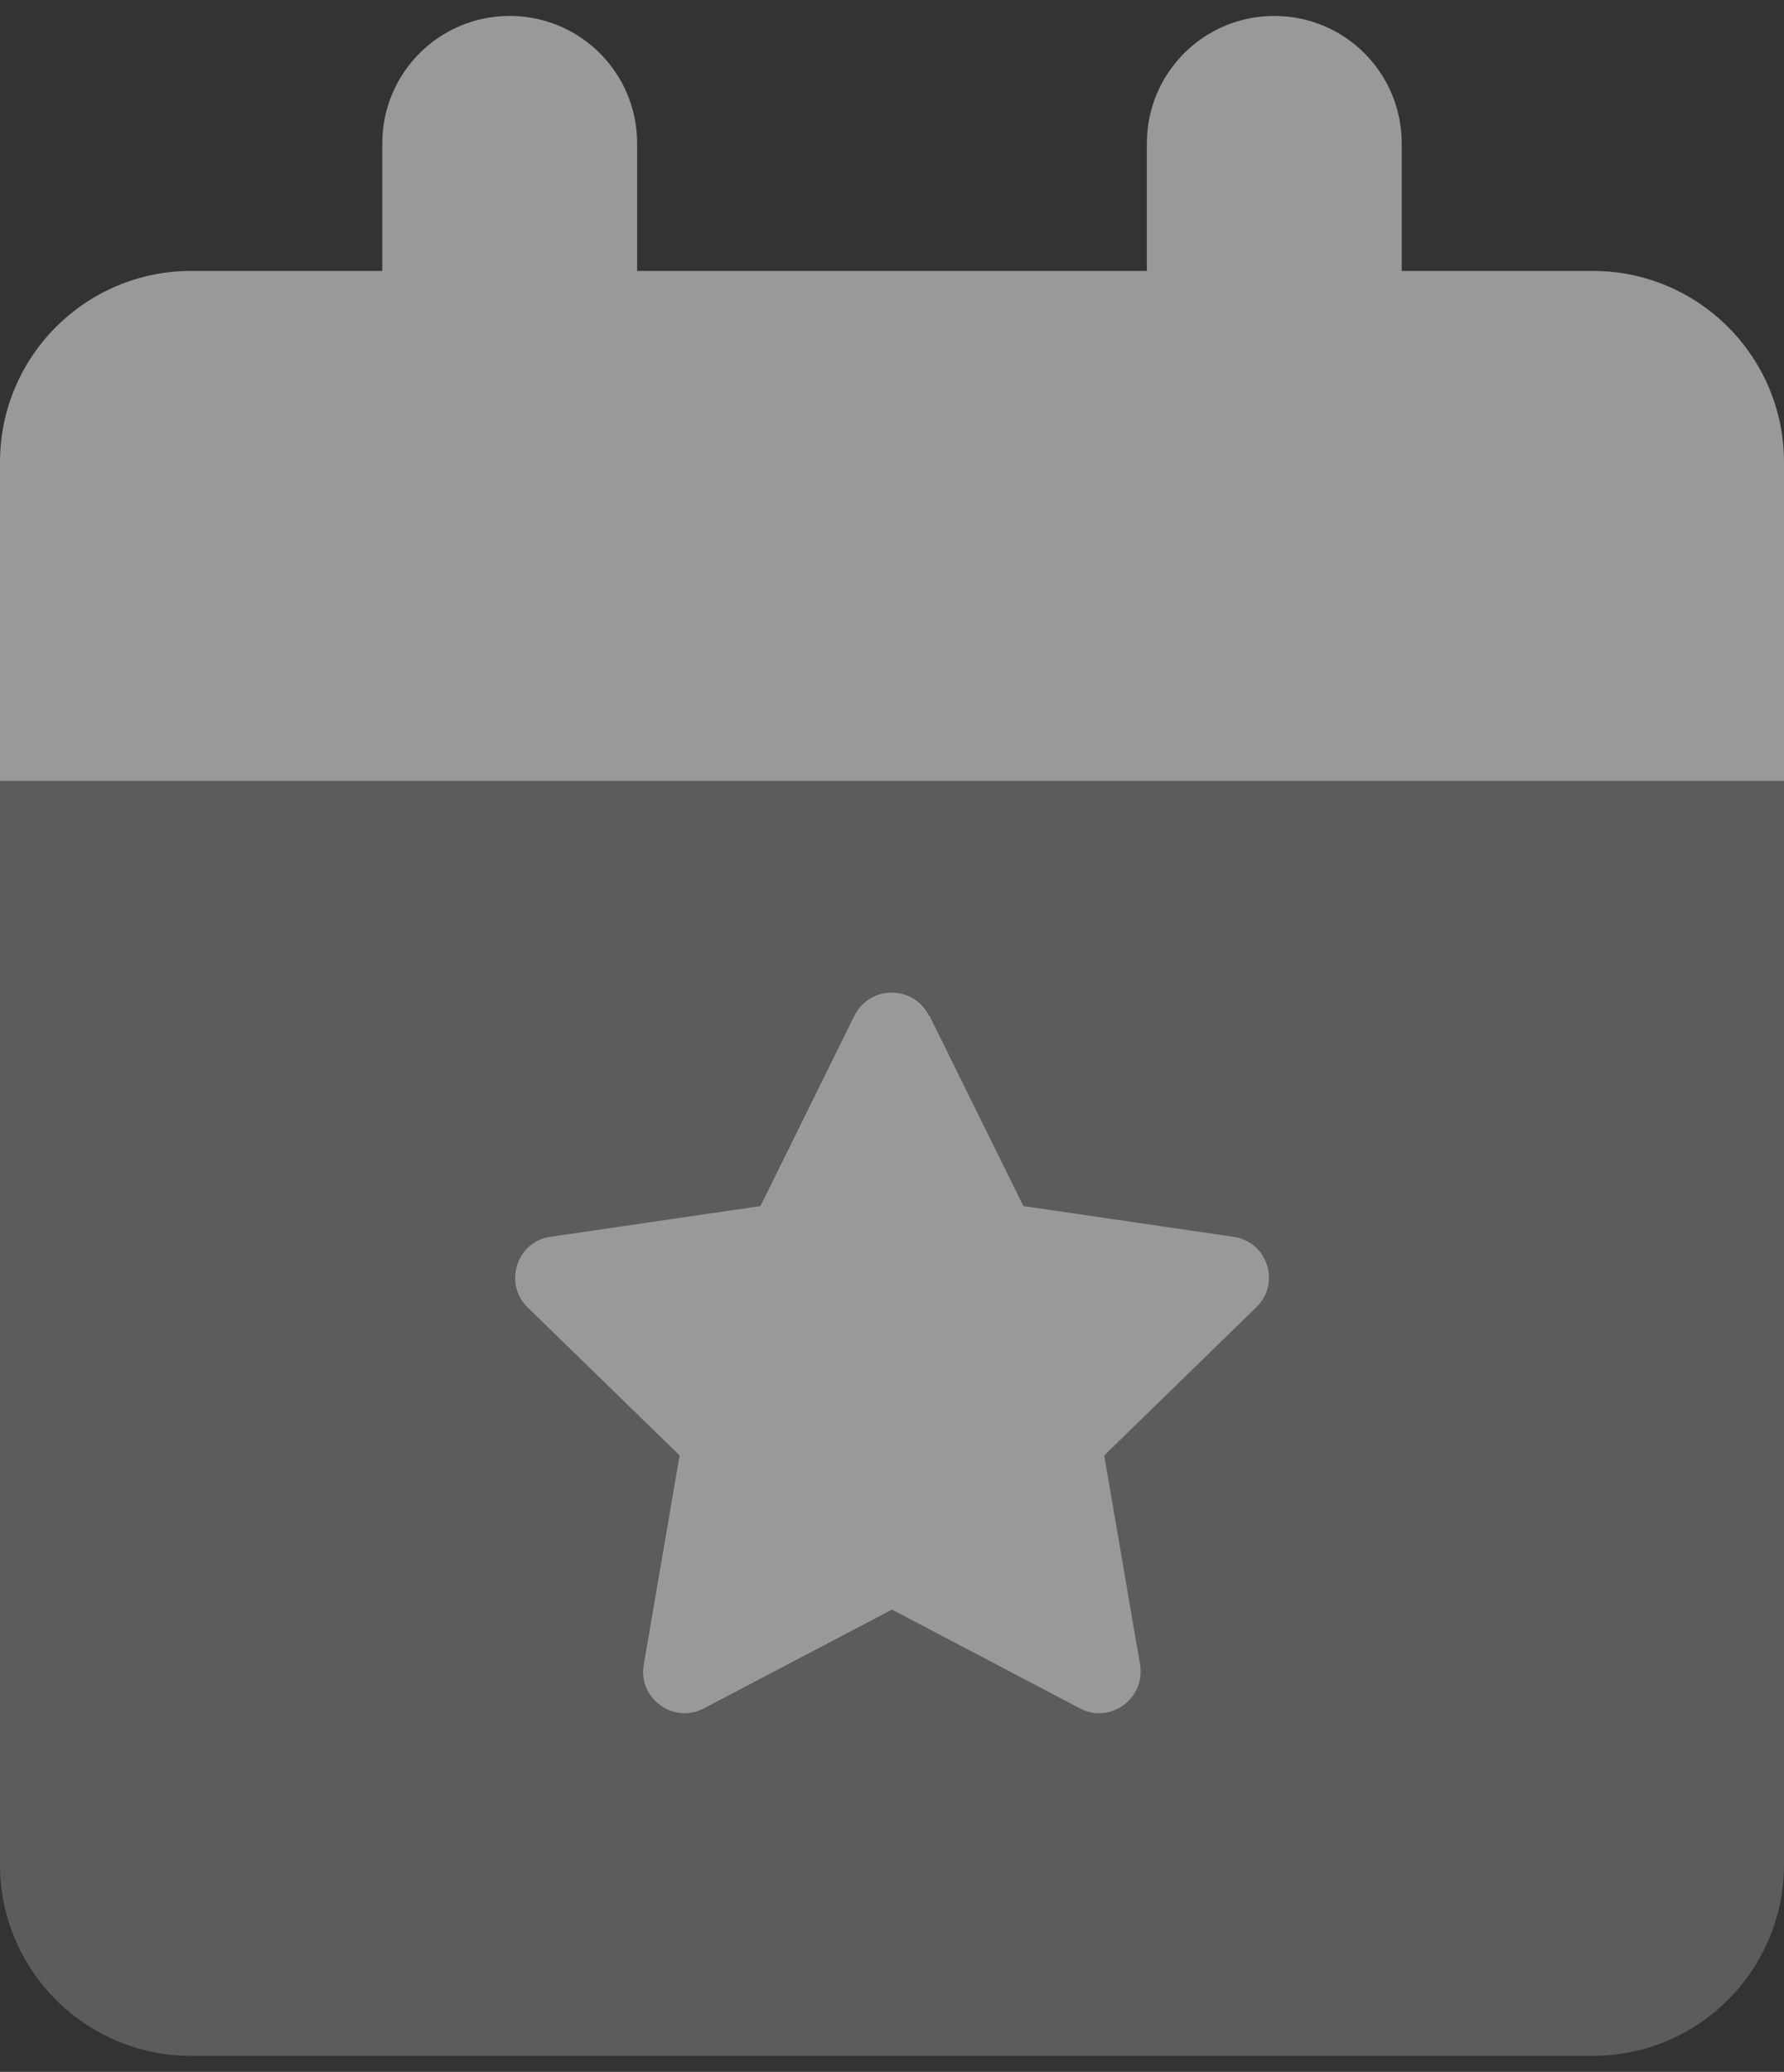
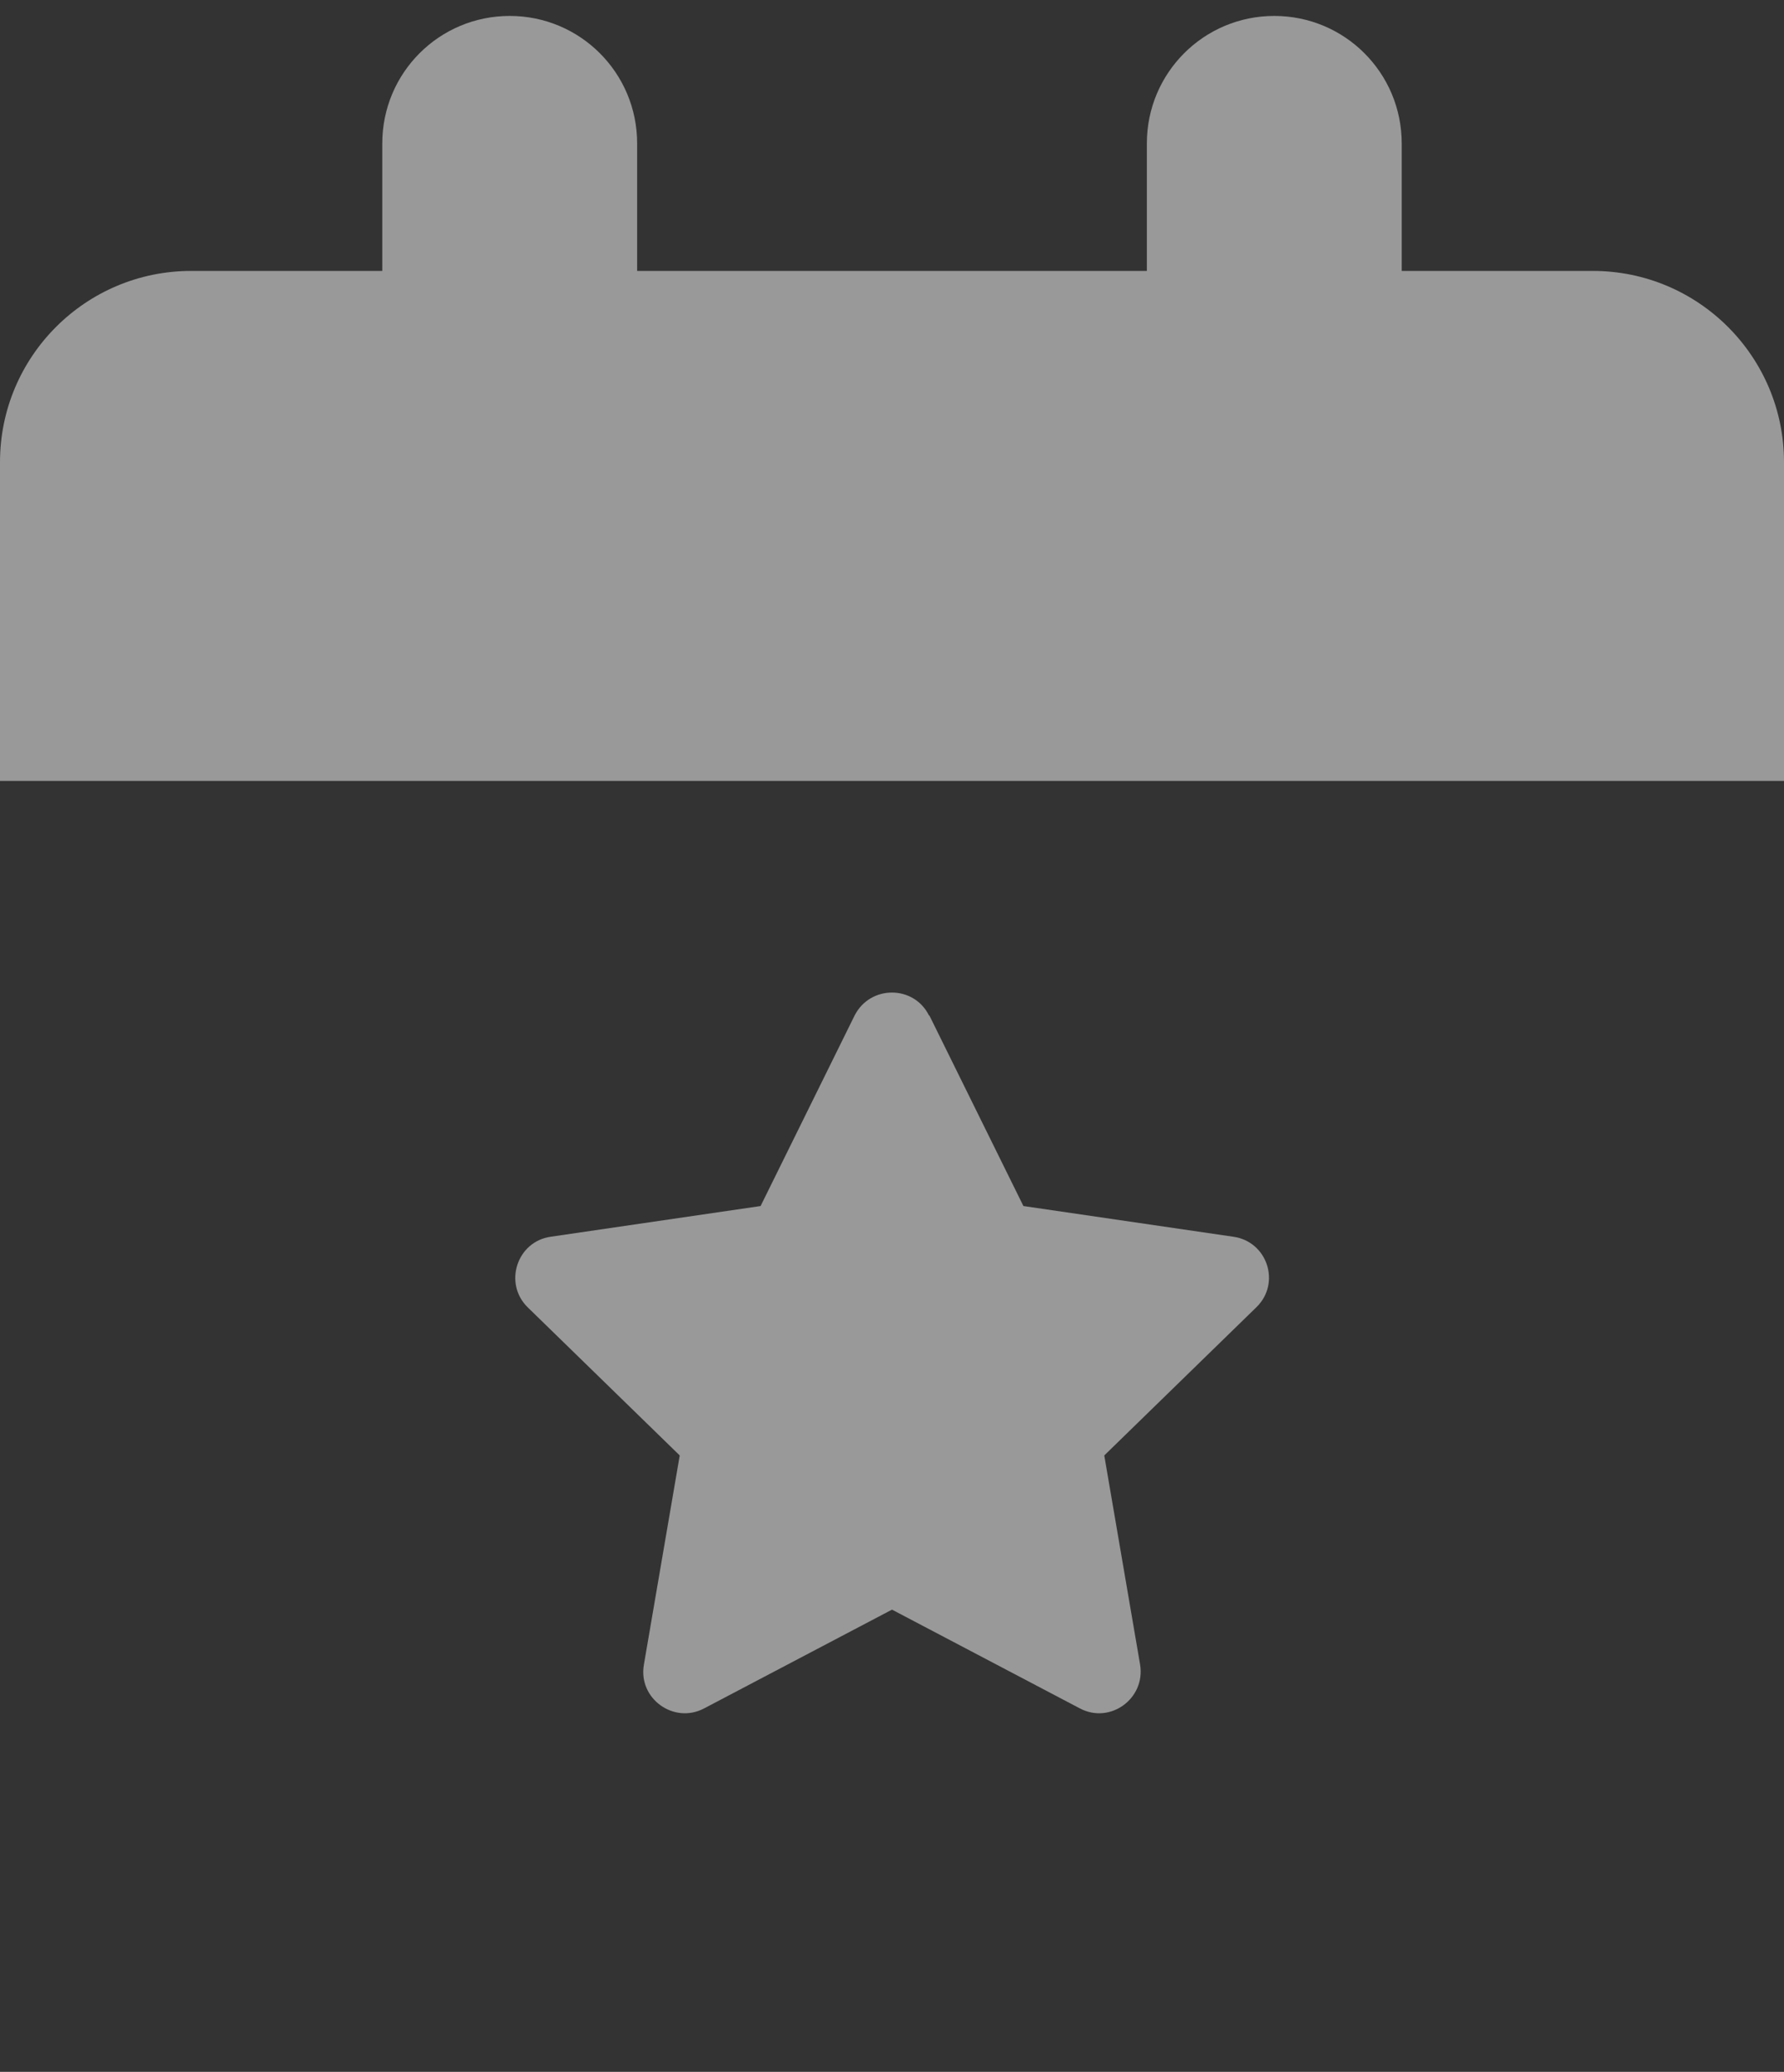
<svg xmlns="http://www.w3.org/2000/svg" width="56" height="65" viewBox="0 0 56 65" fill="none">
  <rect x="0" y="0" width="56" height="65" fill="#333333" stroke="none" />
  <g id="Group 537">
-     <path id="Secondary" opacity="0.4" d="M0 24.5H56V58.499C56 61.812 53.312 64.499 50 64.499H6C2.688 64.499 0 61.812 0 58.499V24.5ZM16.575 41.012L21.35 45.662L20.225 52.224C20.038 53.287 21.163 54.099 22.113 53.599L28 50.499L33.9 53.599C34.85 54.099 35.962 53.287 35.788 52.224L34.663 45.662L39.438 41.012C40.212 40.262 39.788 38.95 38.712 38.8L32.125 37.837L29.175 31.862C28.7 30.899 27.325 30.899 26.837 31.862L23.887 37.837L17.3 38.8C16.238 38.95 15.812 40.262 16.575 41.012Z" fill="white" fill-opacity="0.5" />
-     <path id="Primary" d="M16 0.5C13.787 0.5 12 2.287 12 4.5V8.5H6C2.688 8.5 0 11.187 0 14.499V24.5H56V14.499C56 11.187 53.312 8.5 50 8.5H44V4.5C44 2.287 42.212 0.5 40 0.5C37.788 0.5 36 2.287 36 4.5V8.5H20V4.5C20 2.287 18.212 0.5 16 0.5ZM29.163 31.862C28.688 30.899 27.312 30.899 26.825 31.862L23.875 37.837L17.288 38.8C16.225 38.95 15.8 40.262 16.562 41.012L21.337 45.662L20.212 52.224C20.025 53.287 21.15 54.099 22.1 53.599L28 50.499L33.9 53.599C34.85 54.099 35.962 53.287 35.788 52.224L34.663 45.662L39.438 41.012C40.212 40.262 39.788 38.95 38.712 38.8L32.125 37.837L29.175 31.862H29.163Z" fill="white" fill-opacity="0.5" />
+     <path id="Primary" d="M16 0.5C13.787 0.5 12 2.287 12 4.5V8.5H6C2.688 8.5 0 11.187 0 14.499V24.5H56V14.499C56 11.187 53.312 8.5 50 8.5H44V4.5C44 2.287 42.212 0.5 40 0.5C37.788 0.5 36 2.287 36 4.5V8.5H20V4.5C20 2.287 18.212 0.5 16 0.5ZM29.163 31.862C28.688 30.899 27.312 30.899 26.825 31.862L23.875 37.837L17.288 38.8C16.225 38.95 15.8 40.262 16.562 41.012L21.337 45.662L20.212 52.224C20.025 53.287 21.15 54.099 22.1 53.599L28 50.499L33.9 53.599C34.85 54.099 35.962 53.287 35.788 52.224L34.663 45.662L39.438 41.012C40.212 40.262 39.788 38.95 38.712 38.8L32.125 37.837L29.175 31.862H29.163" fill="white" fill-opacity="0.5" />
  </g>
</svg>